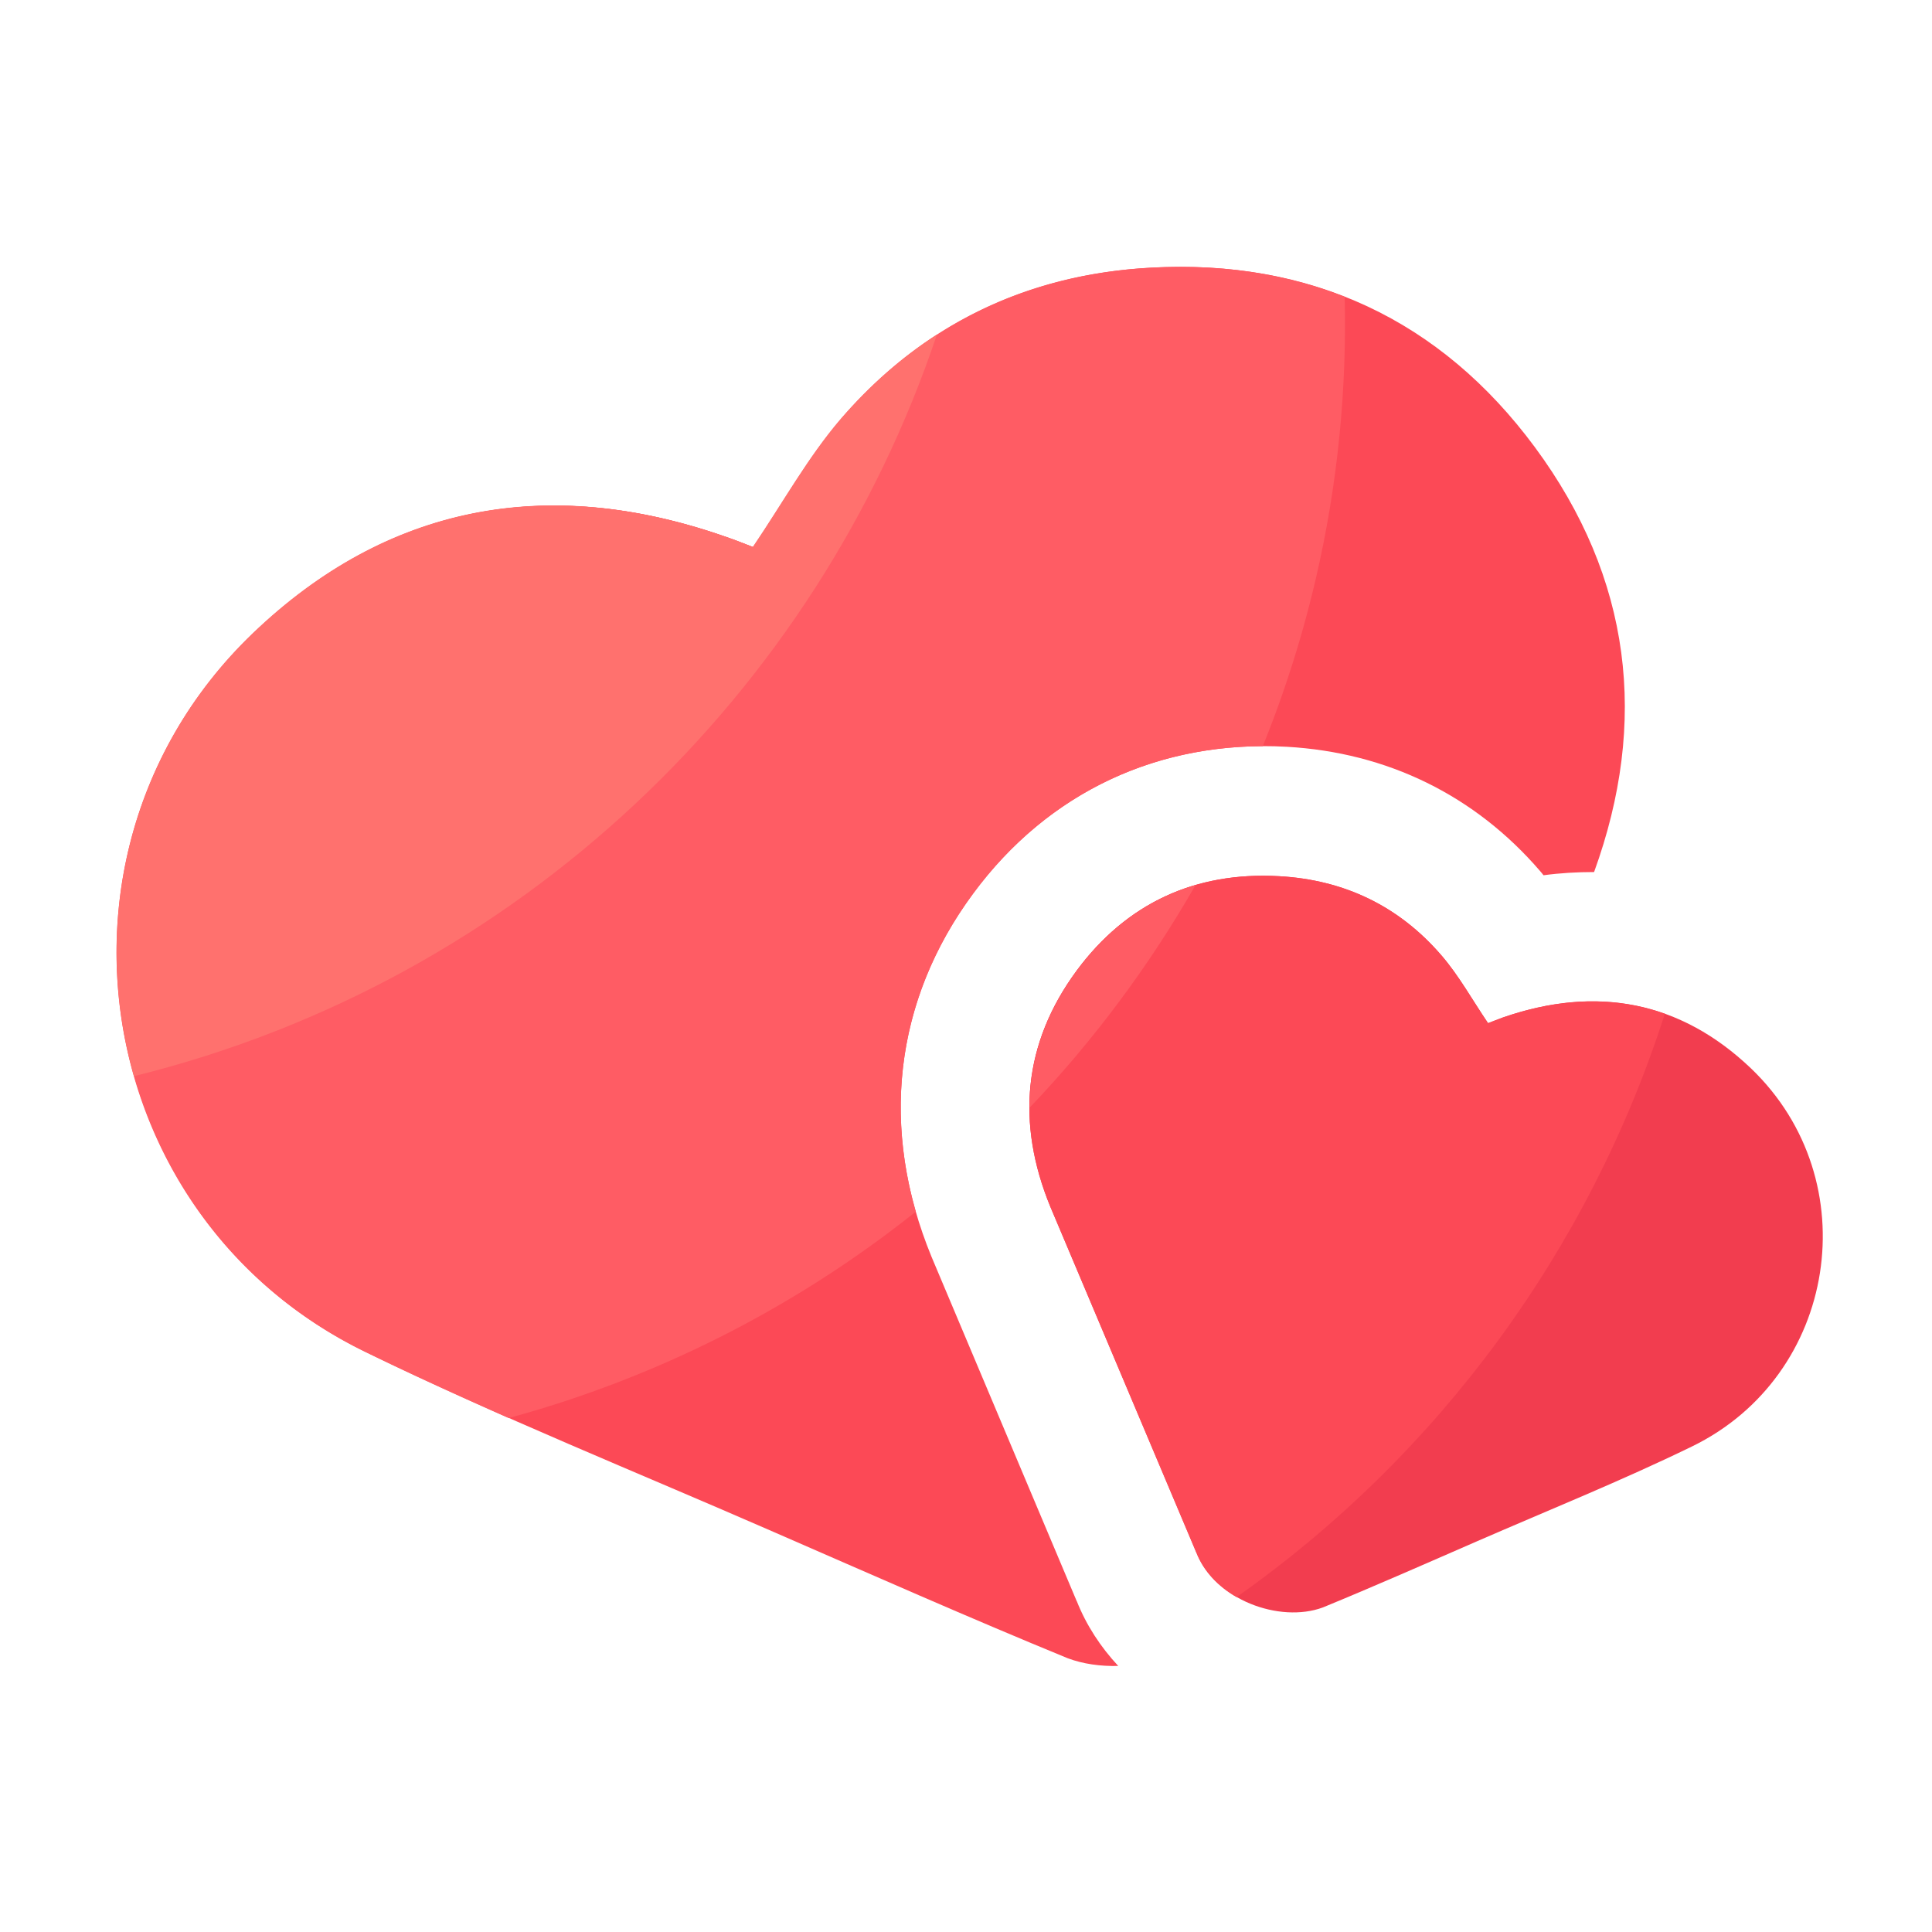
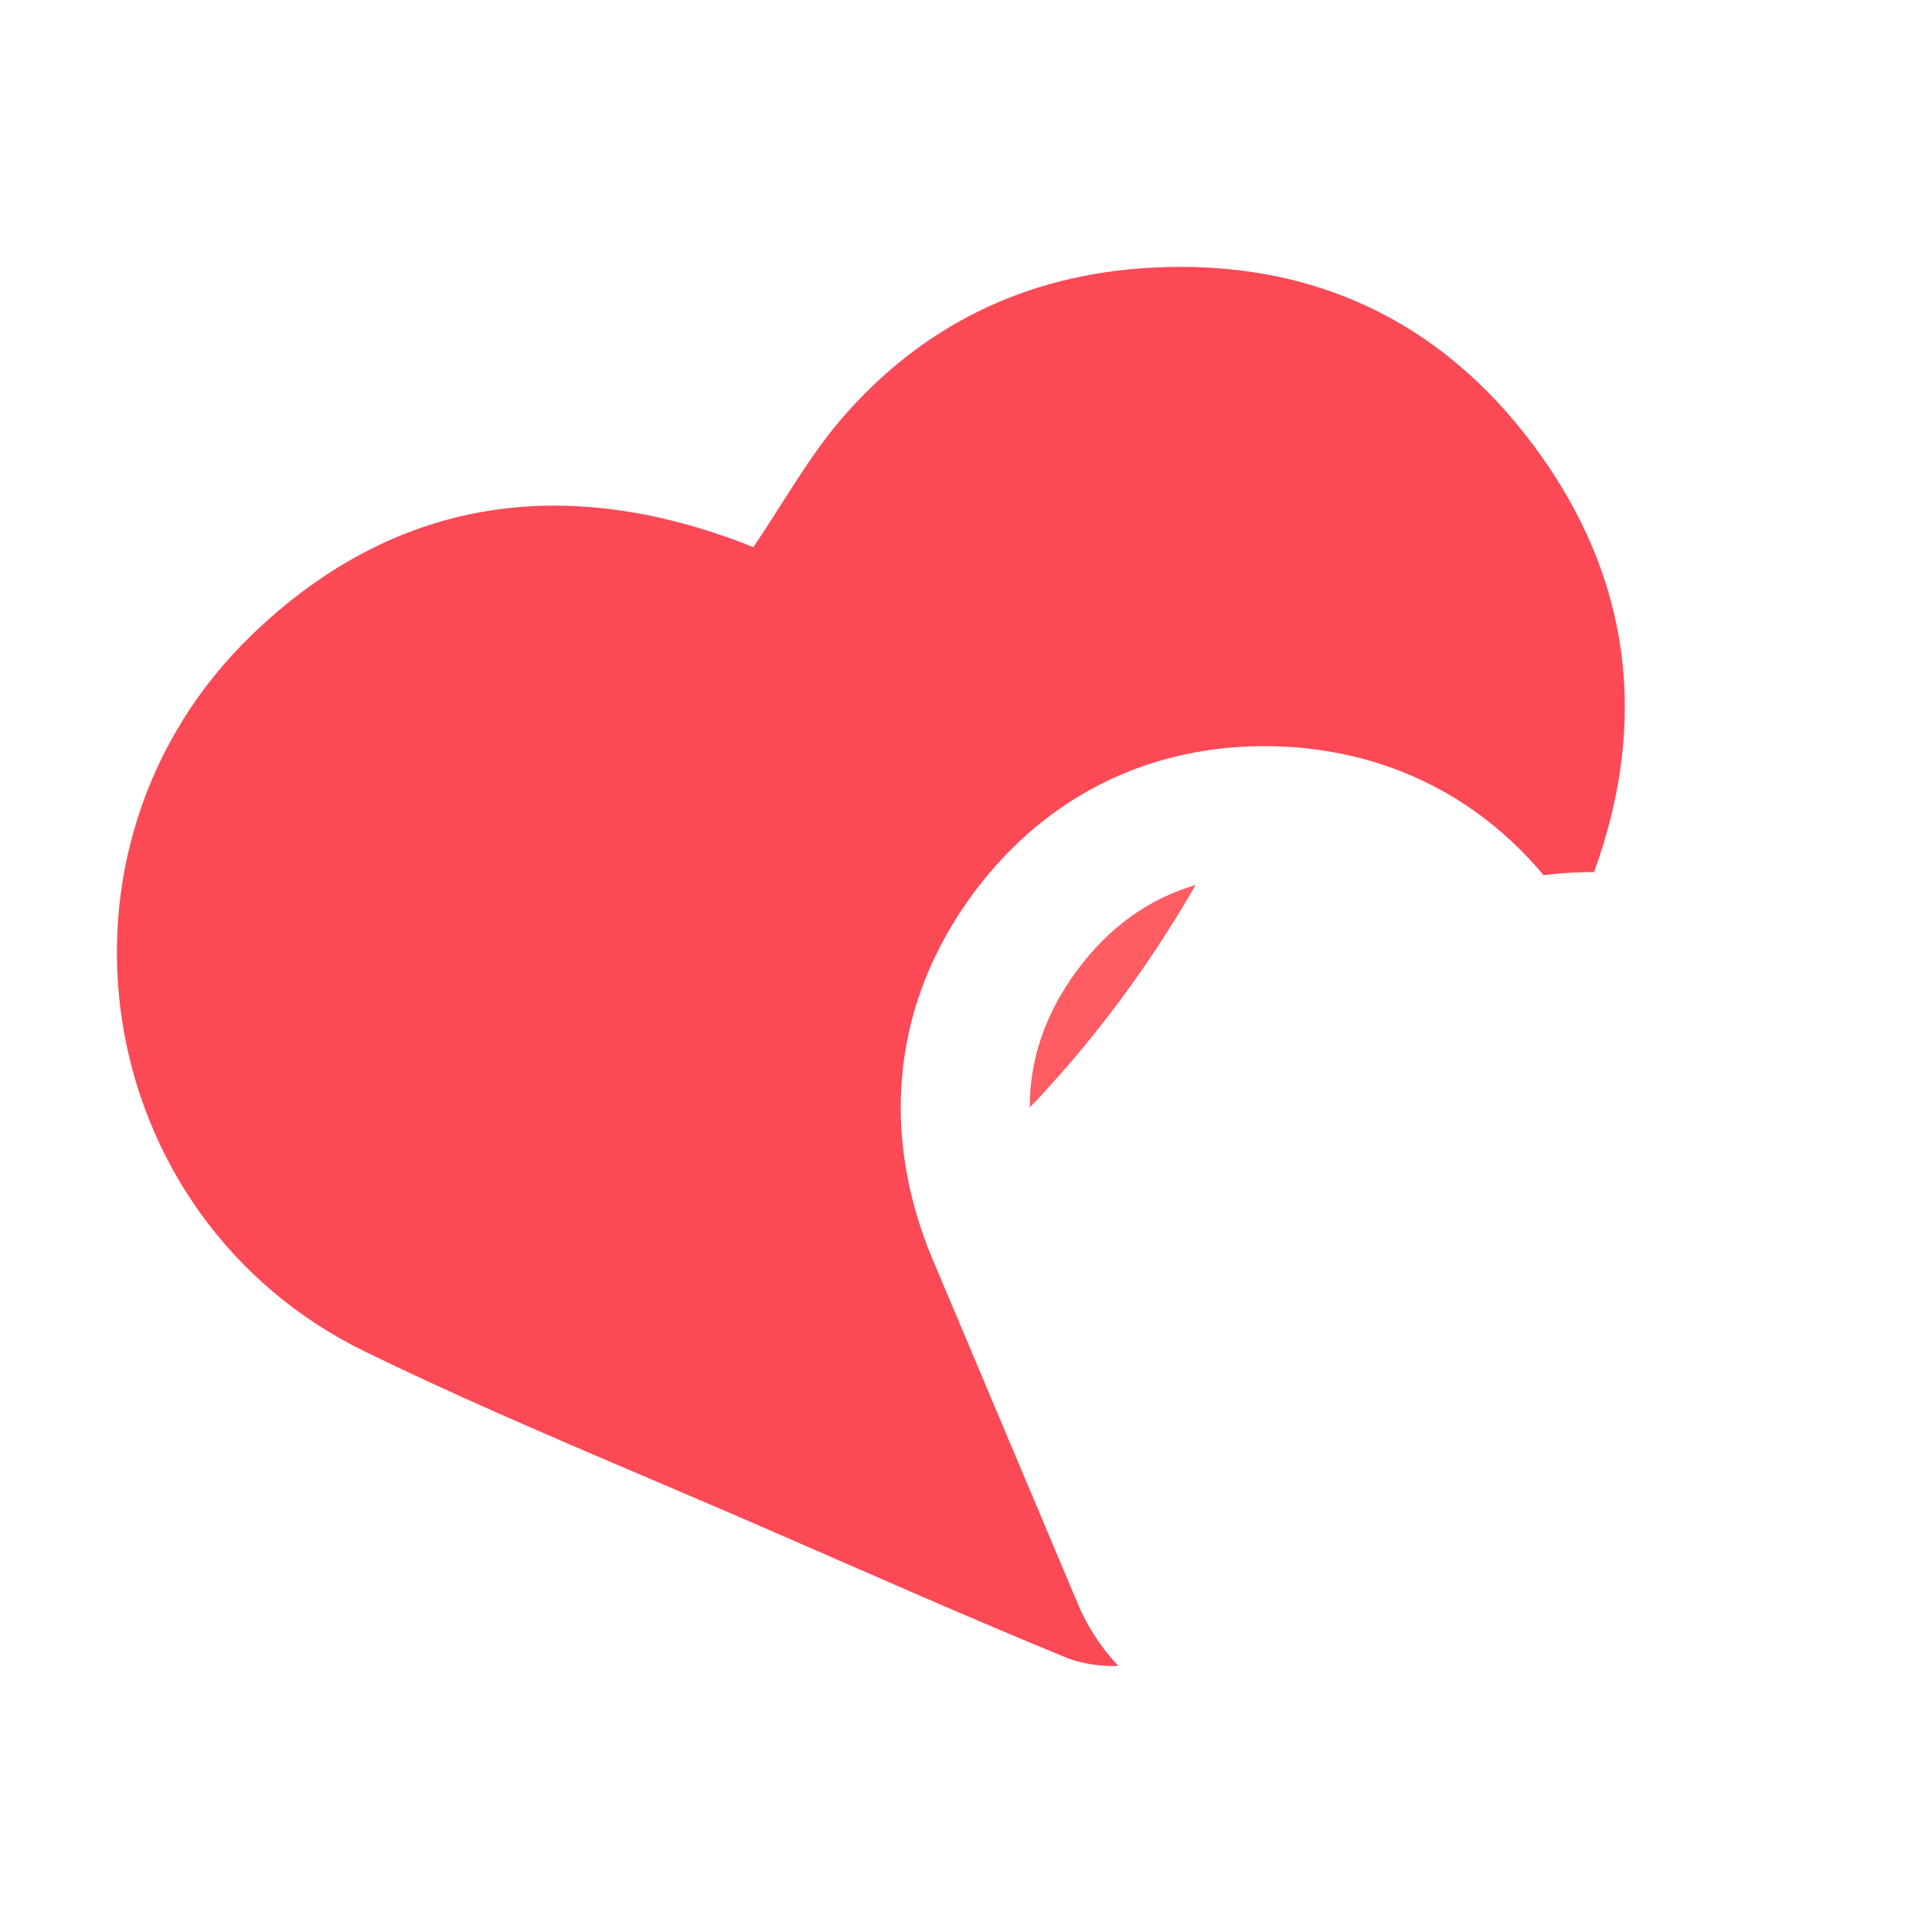
<svg xmlns="http://www.w3.org/2000/svg" viewBox="0 0 1024 1024" width="16" height="16" version="1.1">
-   <path d="M634.2 822.8c9.6 25.2 44.1 37.6 66.9 29.2 27.5-11.3 54.7-23.3 82-35.2 37.9-16.5 76.4-32 113.6-50.1 77.2-37.5 93.4-141 31.4-200.4-37.5-35.8-82.1-44.1-131.3-27.1-3.1 1.1-6.2 2.4-8.1 3.1-8.4-12.4-15.4-25.1-24.6-35.8-22.5-26.2-51.6-40.2-86.2-42.1-44.6-2.5-80.9 14.5-107.2 50-28.4 38.5-32.2 80.9-14 125.2l77.4 183.2z" fill="#F23D4F" p-id="5135" />
  <path d="M570.7 848.7l-76.9-182.4c-27.9-67.7-20-135.9 22-192.7 39.8-53.9 98.8-81.5 166.1-77.8 53.4 3 99.9 25.8 134.4 65.9 0.6 0.7 1.2 1.4 1.8 2.2 9-1.2 17.9-1.7 26.8-1.7 28.9-79.6 19.9-155.8-31.4-225.2-49.9-67.5-118.9-99.8-203.7-95.1-65.7 3.6-121 30.4-163.8 80.1-17.5 20.4-30.7 44.4-46.7 68-3.7-1.4-9.5-3.8-15.5-5.8-93.4-32.4-178.3-16.7-249.5 51.5-118 112.9-87.1 309.6 59.6 380.9 70.7 34.4 143.9 63.8 216 95.3 51.9 22.6 103.6 45.5 156 67 8.3 3.1 17.4 4.3 26.8 4.1-9.3-10-16.9-21.5-22-34.4z" fill="#FC4956" p-id="5136" />
-   <path d="M882.4 537.3c-26.4-9.4-55.1-8.6-85.6 1.9-3.1 1.1-6.2 2.4-8.1 3.1-8.4-12.4-15.4-25.1-24.6-35.8-22.5-26.2-51.6-40.2-86.2-42.1-44.6-2.5-80.9 14.5-107.2 50-28.4 38.5-32.2 80.9-14 125.2l77.3 183.2c3.9 10.1 11.8 18.2 21.4 23.7 107.3-75.6 187.1-184.6 227-309.2z" fill="#FC4956" p-id="5137" />
-   <path d="M712.6 157.3c-31.1-12.3-65.5-17.5-103-15.4-65.7 3.6-121 30.4-163.8 80.1-17.5 20.4-30.7 44.4-46.7 68-3.7-1.4-9.5-3.8-15.5-5.8-93.4-32.4-178.3-16.7-249.5 51.5-118 112.9-87.1 309.6 59.6 380.9 25 12.2 50.4 23.7 75.9 35a597.8 597.8 0 0 0 215.8-109.4c-17.1-59.6-6.6-118.5 30.4-168.6 37.3-50.5 91.5-77.9 153.5-78.1 30-74.1 45.4-154.9 43.4-238.3z" fill="#FF5C64" p-id="5138" />
  <path d="M633.6 469.1c-24.8 7.3-45.9 22.4-62.8 45.3-16.9 22.9-25.1 47.3-25 72.6 33.9-35.5 63.4-75.2 87.8-117.8z" fill="#FF5C64" p-id="5139" />
-   <path d="M496.6 177.3c-18.5 11.9-35.5 26.8-50.9 44.6-17.5 20.4-30.7 44.4-46.7 68-3.7-1.4-9.5-3.8-15.5-5.8-93.4-32.4-178.3-16.7-249.5 51.5C67.2 399.7 48.2 490.6 71 570.4c204.8-50.7 361.8-203.1 425.6-393.1z" fill="#FF716E" p-id="5140" />
</svg>